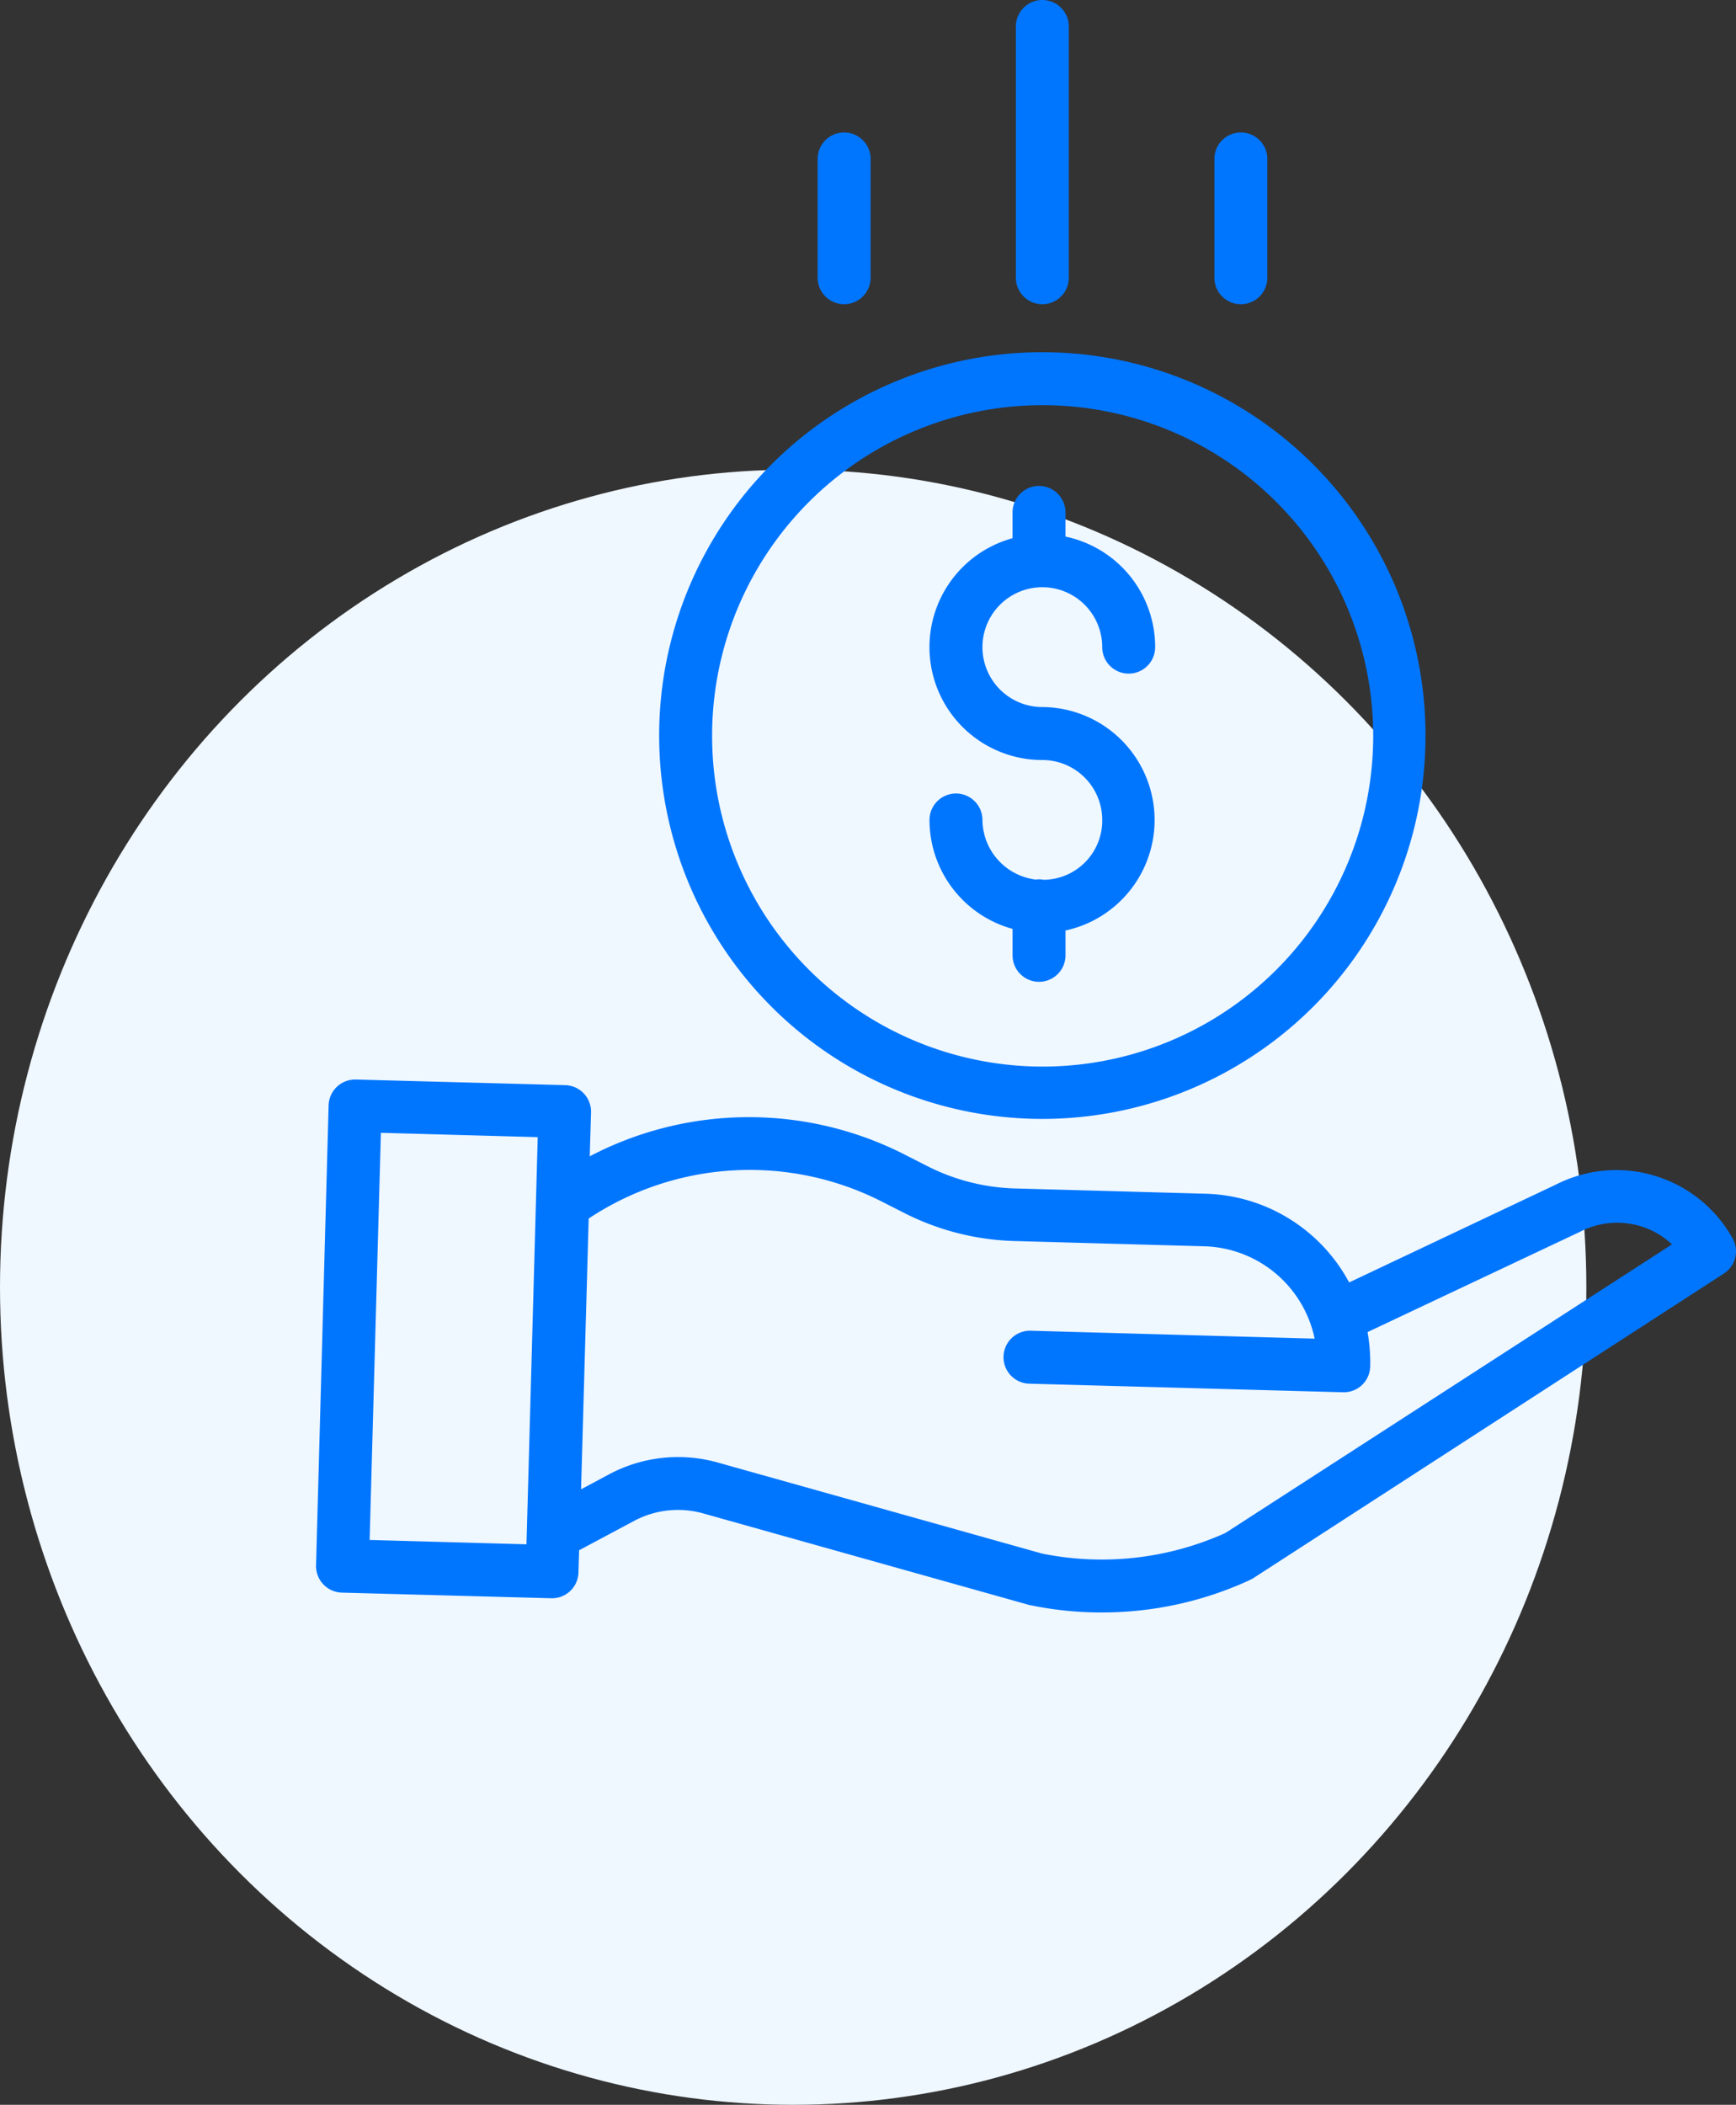
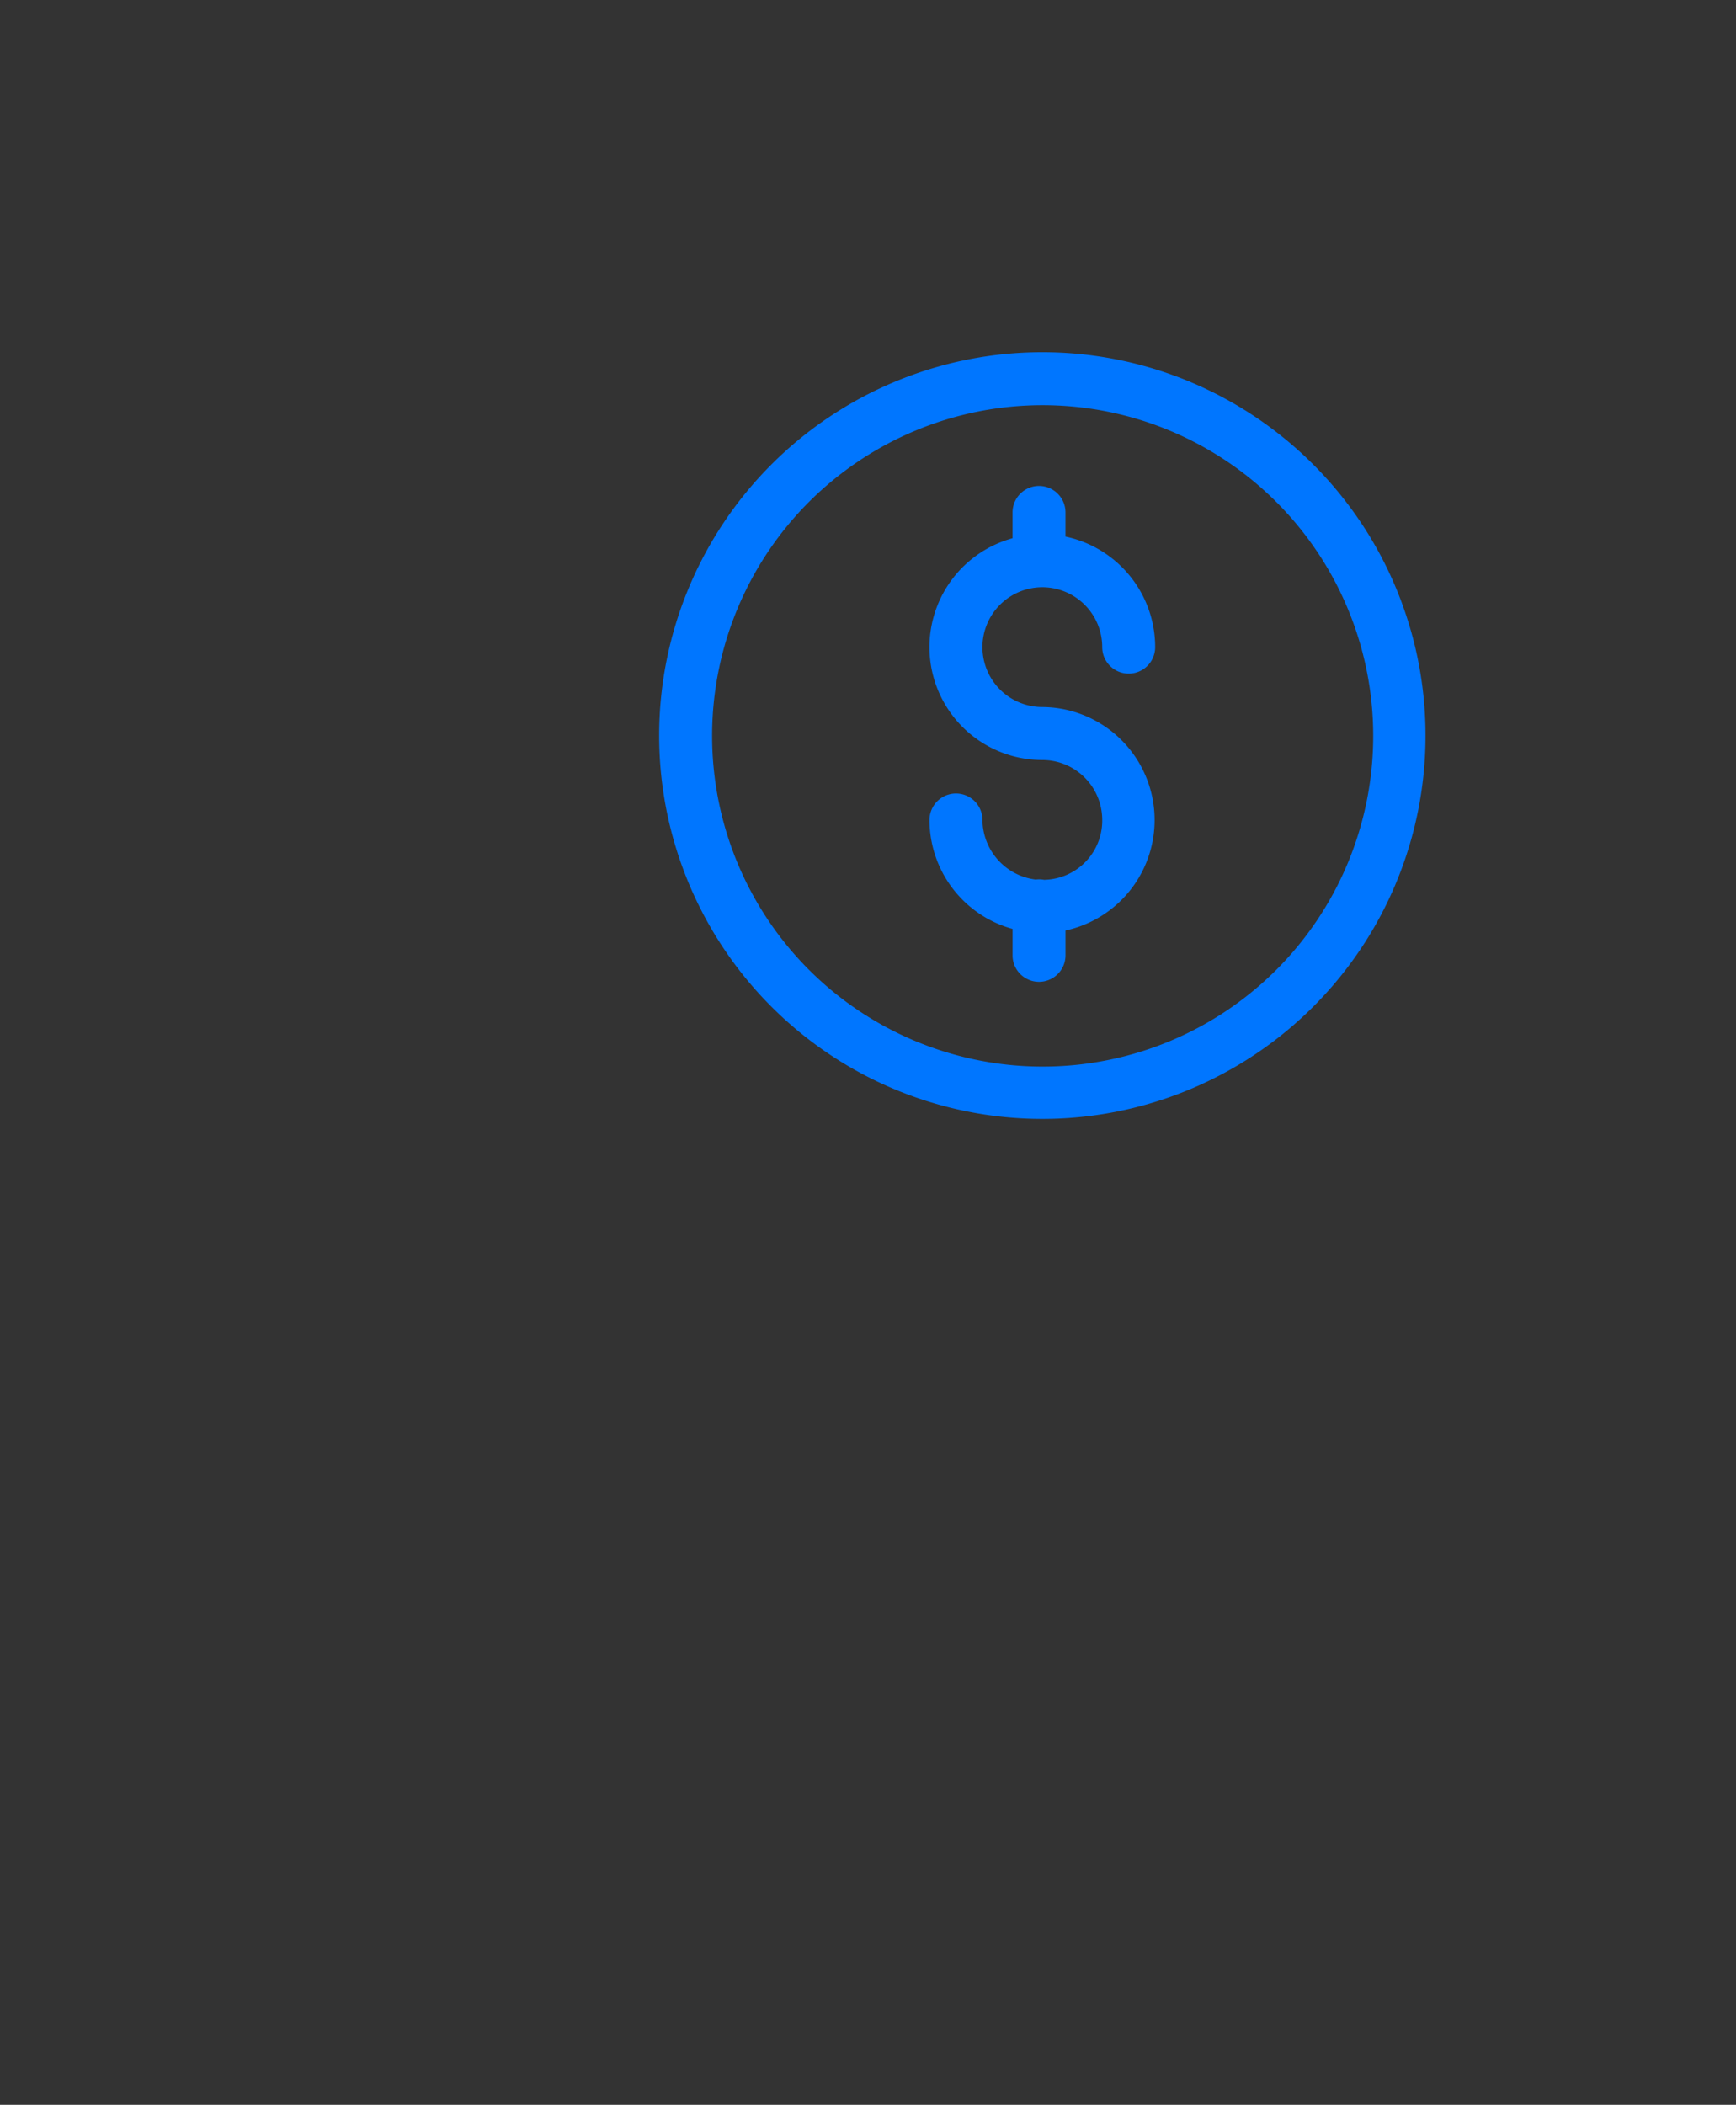
<svg xmlns="http://www.w3.org/2000/svg" width="119.889" height="145.293" viewBox="0 0 119.889 145.293">
  <rect x="0" y="0" width="119.889" height="145.293" fill="#333333" stroke="none" />
  <g id="Group_900" data-name="Group 900" transform="translate(-297.297 -1191.707)">
-     <ellipse id="Ellipse_60" data-name="Ellipse 60" cx="54.777" cy="56.437" rx="54.777" ry="56.437" transform="translate(297.297 1224.126)" fill="#eff7ff" />
    <g id="Layer_1" data-name="Layer 1" transform="translate(319.122 1191.707)">
      <g id="Group_795" data-name="Group 795" transform="translate(0 0)">
        <path id="Path_679" data-name="Path 679" d="M193.342,173.993a1.866,1.866,0,0,0-.617-.023,4.187,4.187,0,0,1-3.679-4.113,1.828,1.828,0,0,0-3.656,0,7.8,7.8,0,0,0,5.736,7.518V179.2a1.828,1.828,0,0,0,3.656,0v-1.714a7.8,7.8,0,0,0-1.6-15.424,4.136,4.136,0,1,1,4.136-4.136,1.828,1.828,0,1,0,3.656,0,7.8,7.8,0,0,0-6.193-7.632v-1.668a1.828,1.828,0,0,0-3.656,0v1.782a7.793,7.793,0,0,0,2.057,15.31,4.136,4.136,0,0,1,4.136,4.067,4.088,4.088,0,0,1-3.976,4.2Z" transform="translate(-143.023 -113.255)" fill="#0076ff" />
        <path id="Path_680" data-name="Path 680" d="M103.7,132.861A26.462,26.462,0,1,0,130.162,106.4,26.463,26.463,0,0,0,103.7,132.861Zm26.485-22.805a22.828,22.828,0,1,1-22.829,22.828,22.82,22.82,0,0,1,22.829-22.828Z" transform="translate(-80.003 -82.087)" fill="#0076ff" />
-         <path id="Path_681" data-name="Path 681" d="M85.645,333.342l-14.3,6.764a11.612,11.612,0,0,0-9.94-6.124l-13.208-.366a14.217,14.217,0,0,1-6.01-1.554l-1.348-.685A23.7,23.7,0,0,0,18.9,331.4l.091-3.039a1.834,1.834,0,0,0-1.782-1.874L2.741,326.1a1.834,1.834,0,0,0-1.874,1.782L0,359.644a1.834,1.834,0,0,0,1.782,1.874l14.465.388h.046a1.824,1.824,0,0,0,1.828-1.782l.046-1.531,3.77-2.011a6.44,6.44,0,0,1,4.822-.526l22.463,6.307a.206.206,0,0,0,.114.023,23.8,23.8,0,0,0,4.936.5,24.321,24.321,0,0,0,10.169-2.216c.069-.046.16-.069.229-.114l32.563-21.069a1.825,1.825,0,0,0,.594-2.422,9.2,9.2,0,0,0-12.18-3.725ZM3.7,357.884l.777-28.107,10.832.3-.777,28.106-10.832-.3Zm59.094-.48a20.78,20.78,0,0,1-12.66,1.417L27.74,352.537a10.129,10.129,0,0,0-7.518.822l-1.92,1.028.526-18.692a20.121,20.121,0,0,1,20.383-1.1l1.348.685a17.89,17.89,0,0,0,7.587,1.965l13.208.366a8.017,8.017,0,0,1,7.609,6.375l-19.652-.548a1.829,1.829,0,0,0-.091,3.656l21.709.594h.046A1.824,1.824,0,0,0,72.8,345.91a11.906,11.906,0,0,0-.183-2.377L87.29,336.61c.023,0,.023-.023.046-.023a5.556,5.556,0,0,1,6.307.891Z" transform="translate(0.002 -251.581)" fill="#0076ff" />
-         <path id="Path_682" data-name="Path 682" d="M215.156,19.172V1.828a1.828,1.828,0,0,0-3.656,0V19.172a1.828,1.828,0,0,0,3.656,0Z" transform="translate(-163.169)" fill="#0076ff" />
-         <path id="Path_683" data-name="Path 683" d="M275.156,50.032v-8.2a1.828,1.828,0,0,0-3.656,0v8.2a1.828,1.828,0,0,0,3.656,0Z" transform="translate(-209.458 -30.86)" fill="#0076ff" />
-         <path id="Path_684" data-name="Path 684" d="M155.256,50.032v-8.2a1.828,1.828,0,0,0-3.656,0v8.2a1.828,1.828,0,0,0,3.656,0Z" transform="translate(-116.957 -30.86)" fill="#0076ff" />
      </g>
    </g>
  </g>
</svg>